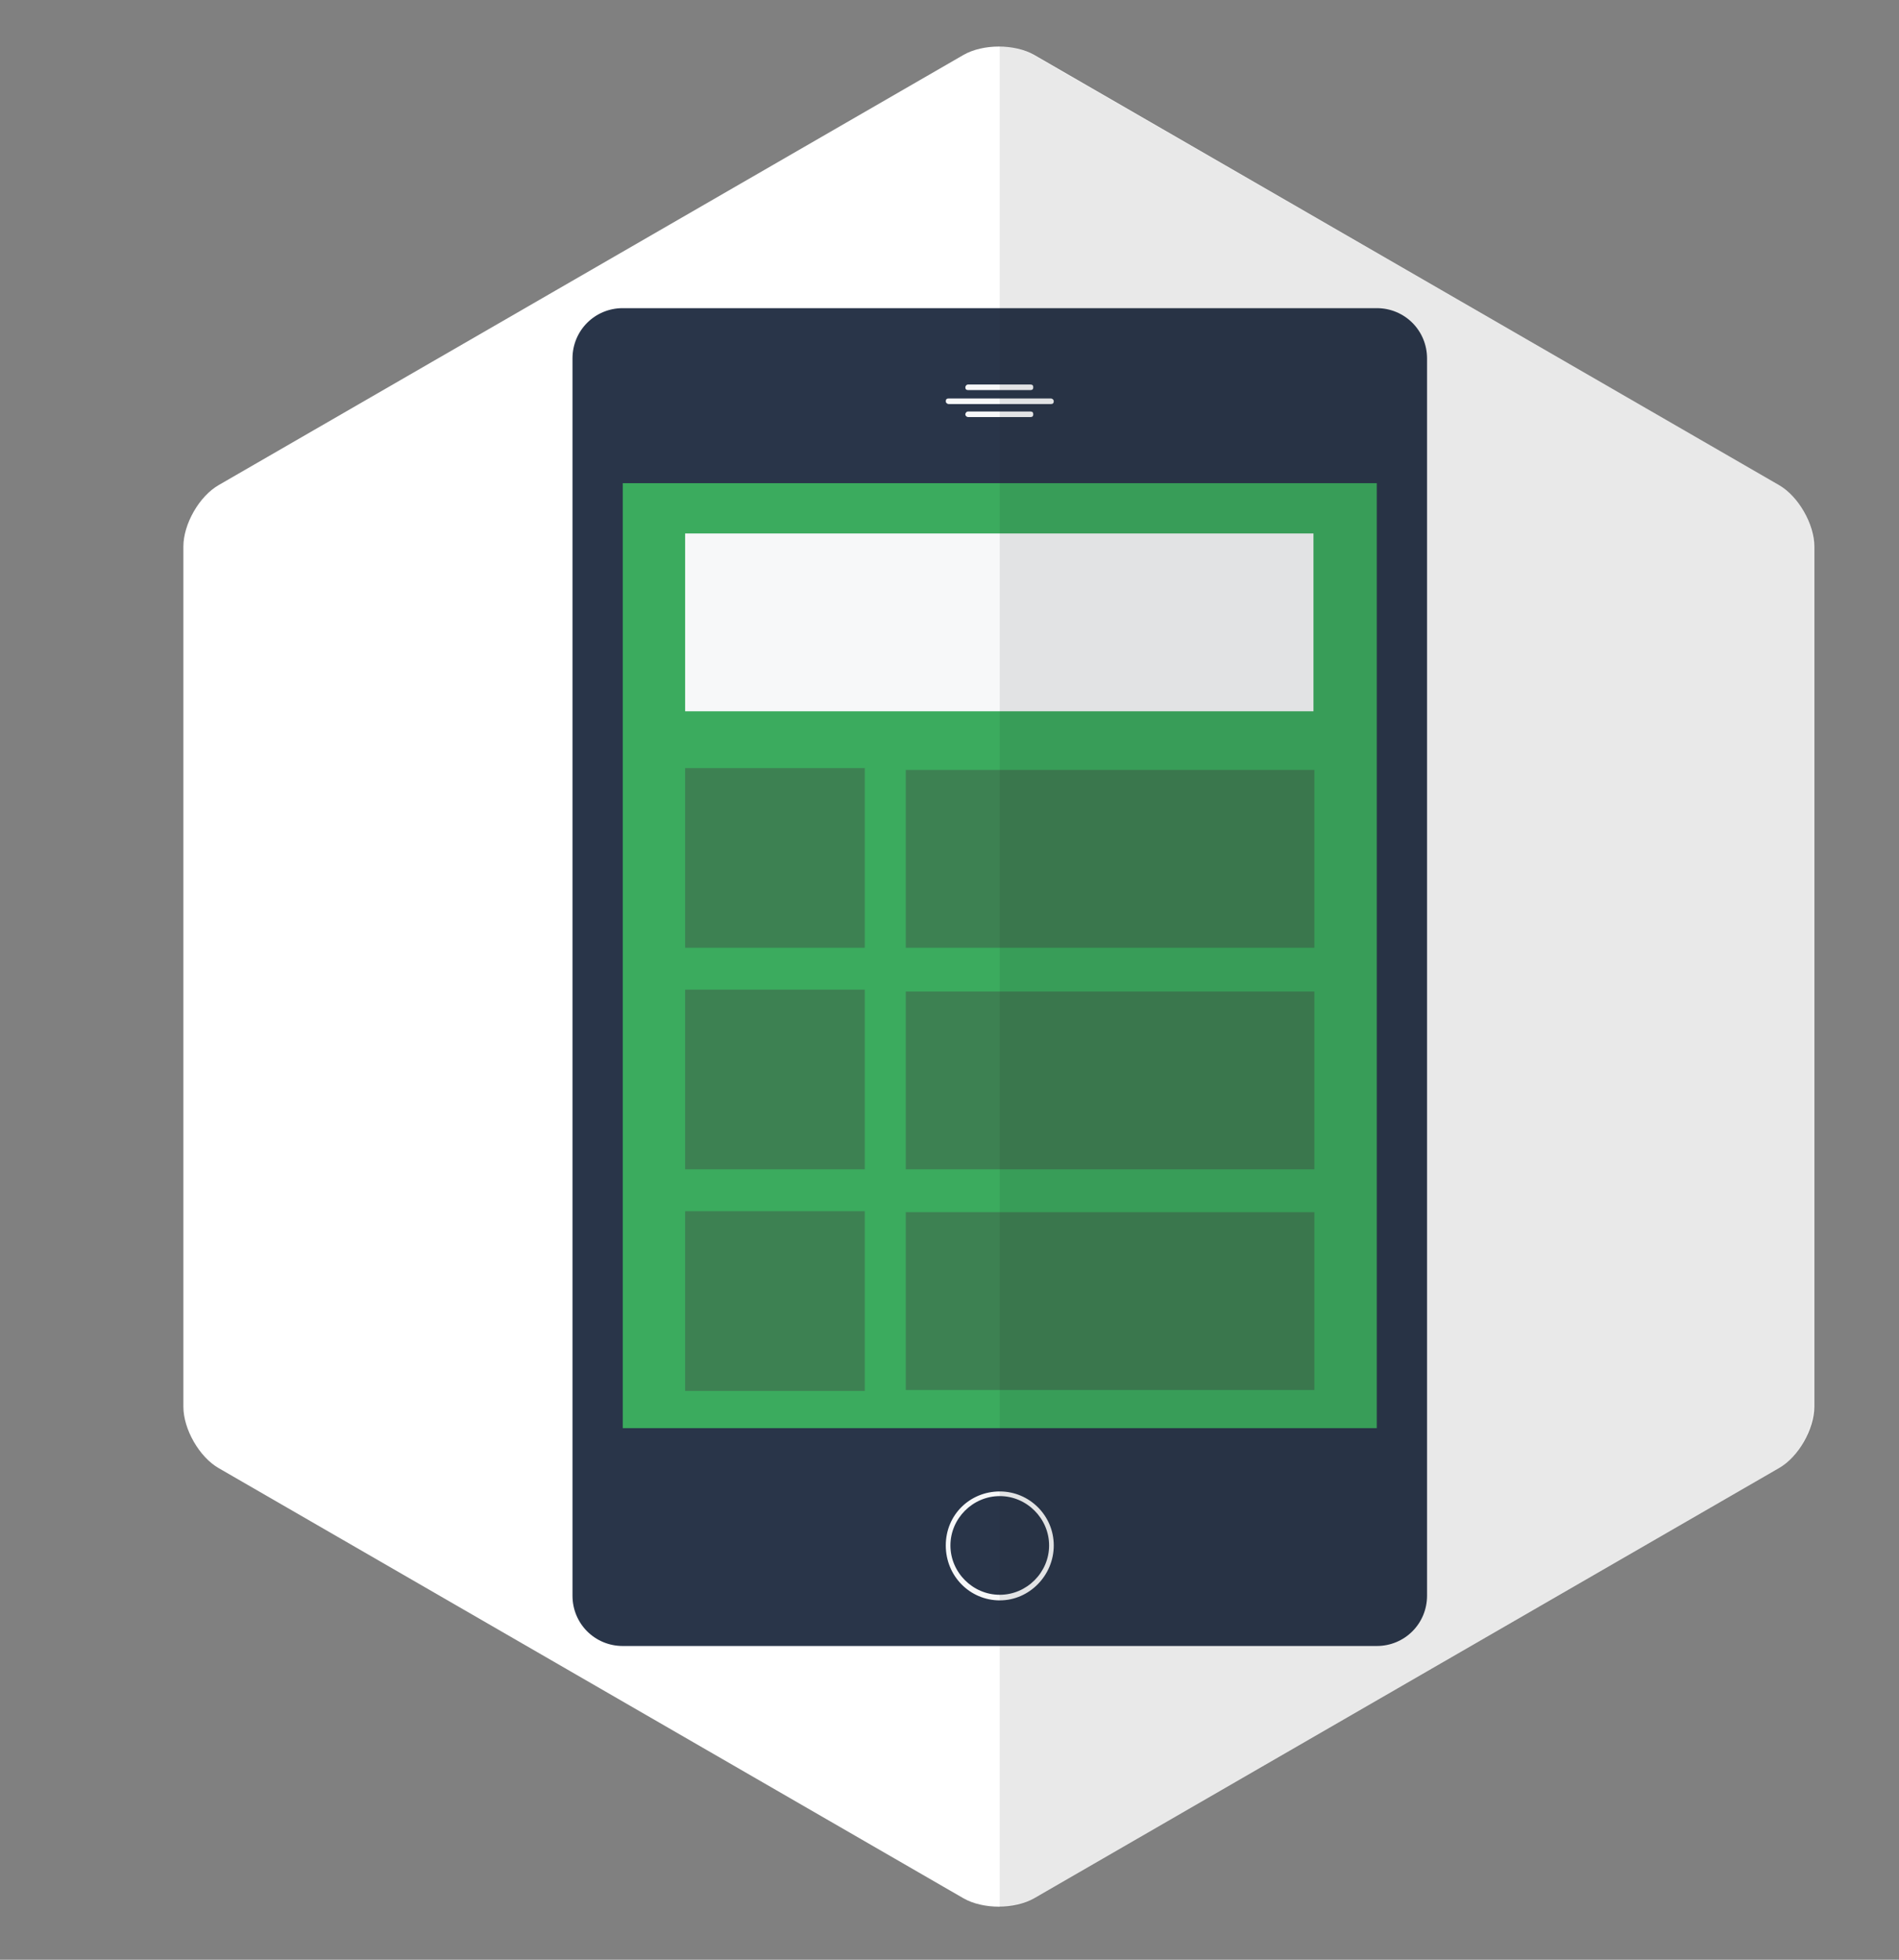
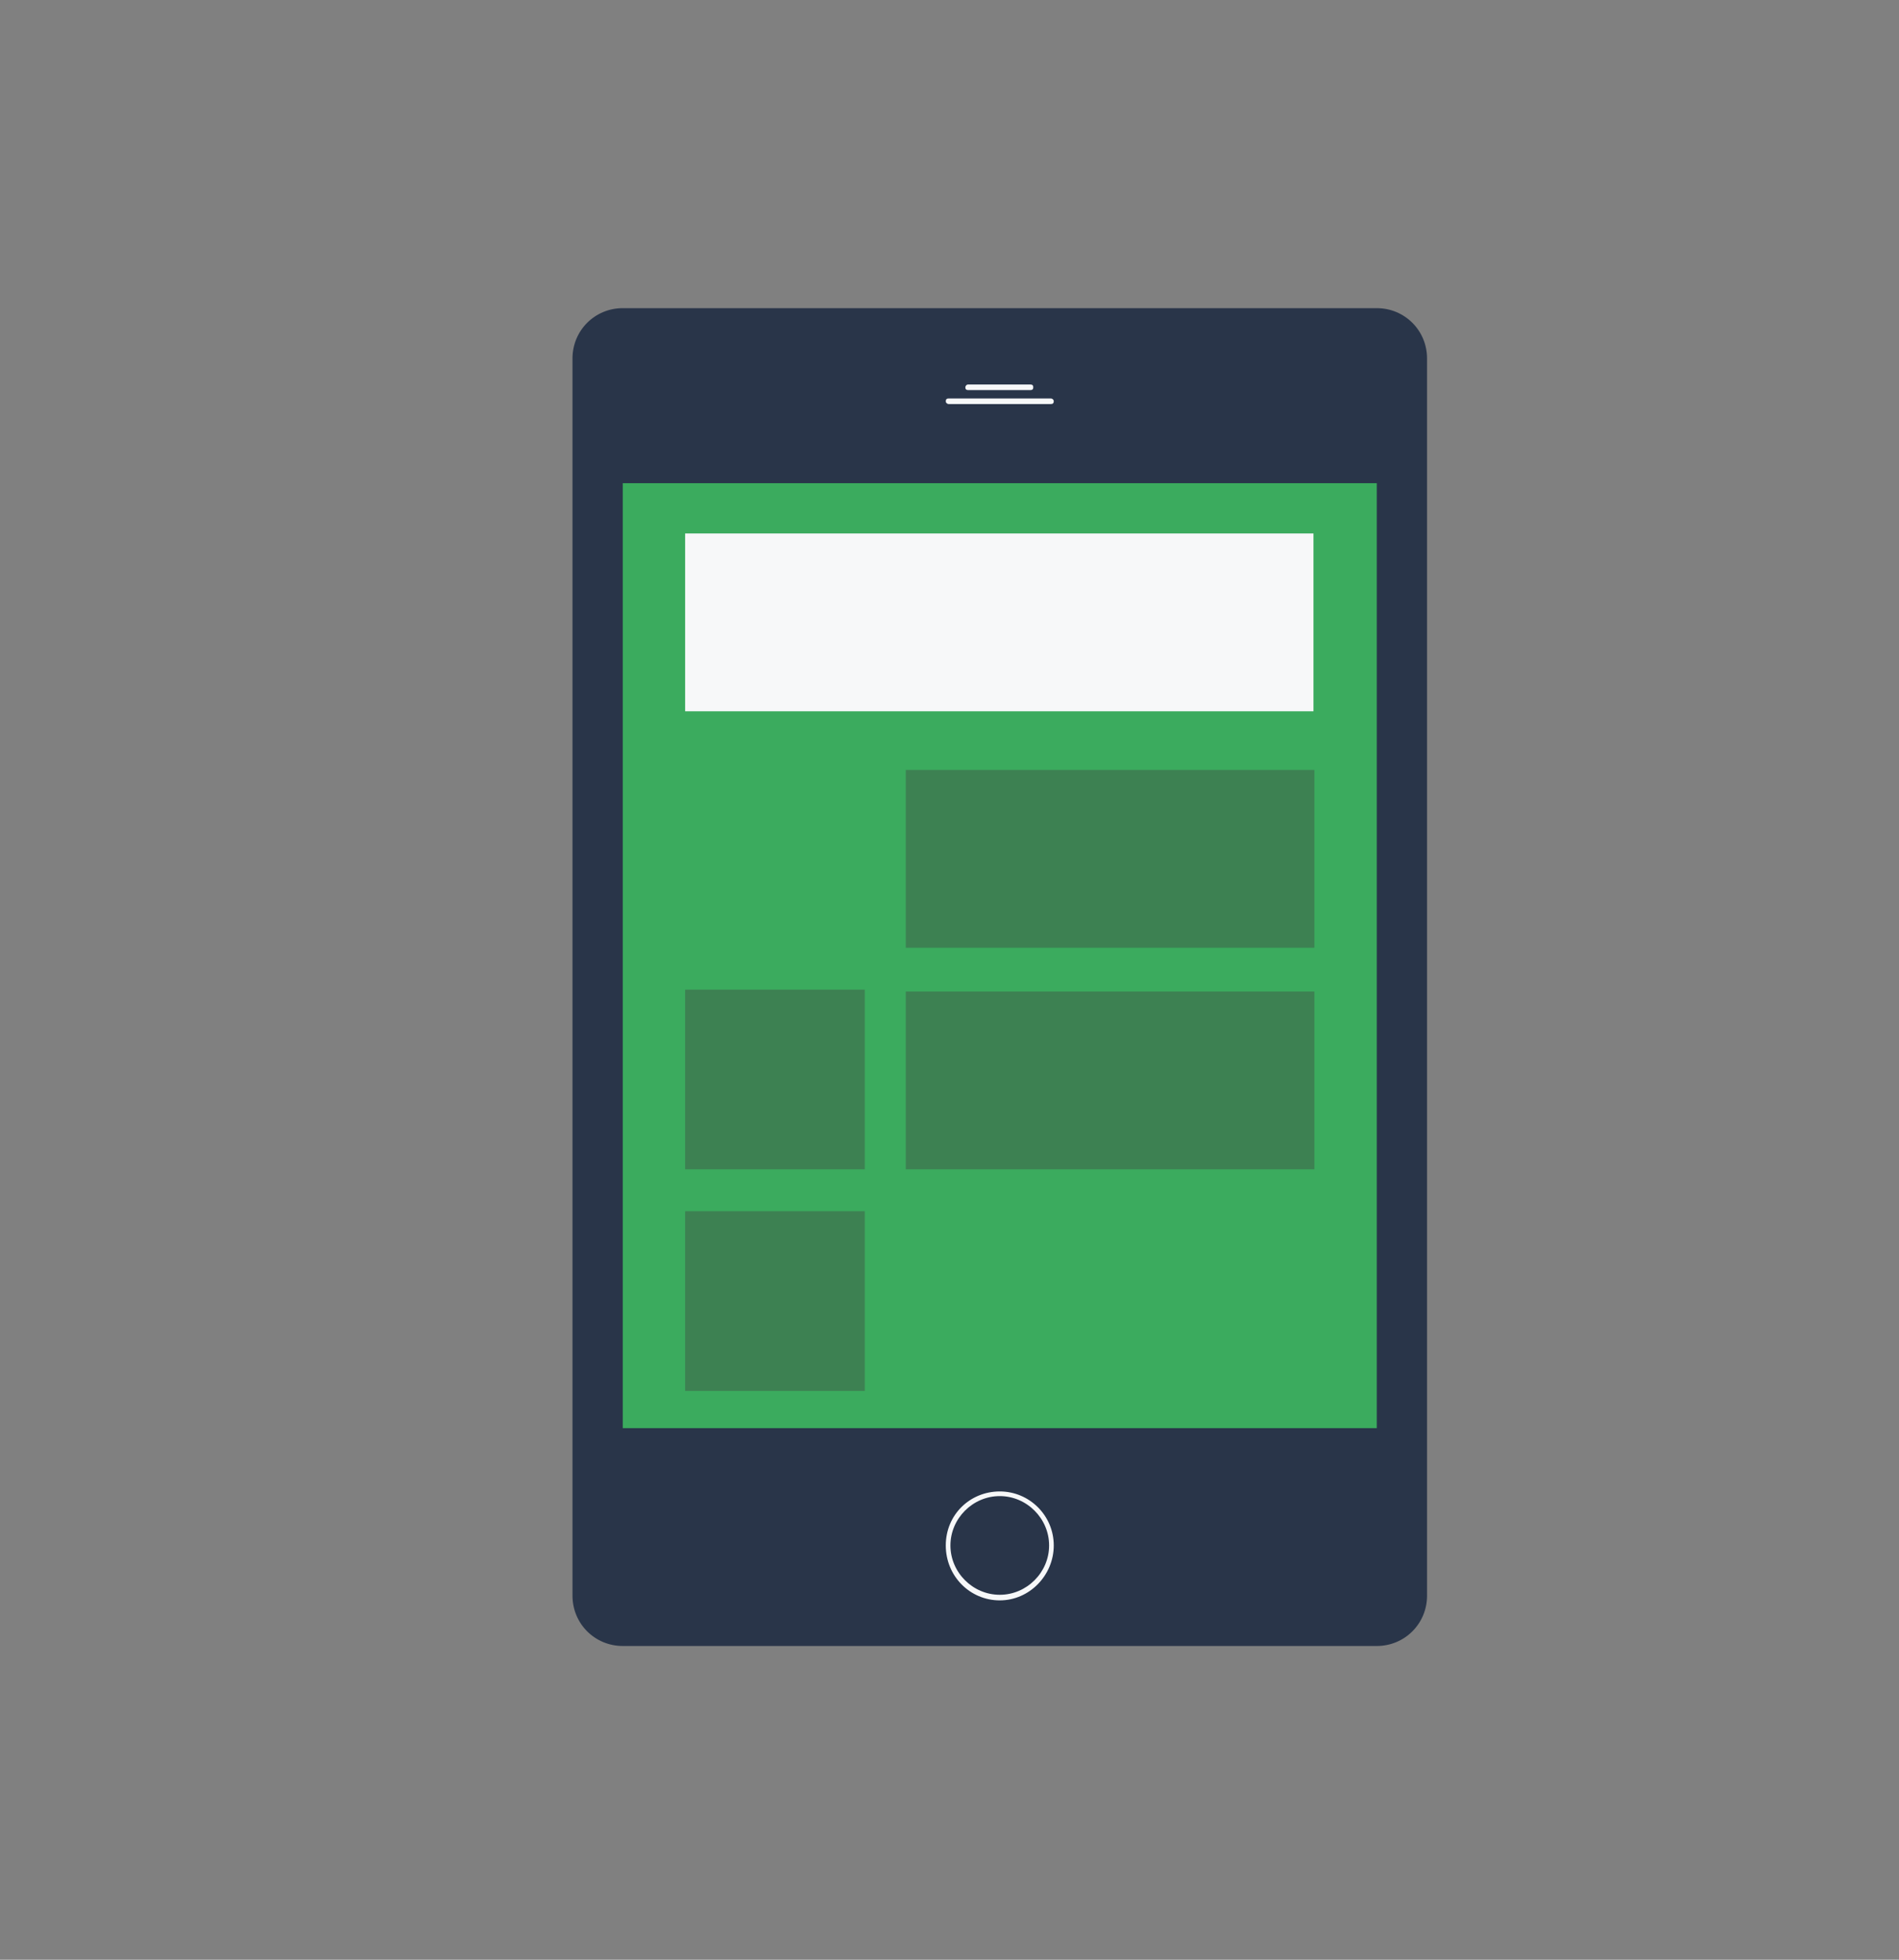
<svg xmlns="http://www.w3.org/2000/svg" version="1.1" id="Layer_1" x="0px" y="0px" viewBox="0 0 204 210.5" style="enable-background:new 0 0 204 210.5;" xml:space="preserve">
  <rect x="0" y="0" width="204" height="210.5" fill="#808080" stroke="none" />
  <style type="text/css">
	.st0{fill:#FFFFFF;}
	.st1{fill:#293549;}
	.st2{fill:#3BAB5E;}
	.st3{fill:#F7F8F9;}
	.st4{opacity:0.4;fill:#424143;enable-background:new    ;}
	.st5{opacity:0.1;fill:#221F1F;enable-background:new    ;}
</style>
  <g>
-     <path class="st0" d="M19.7,58.7c0-2.4,1.7-5.4,3.8-6.6l80-46.2c2.1-1.2,5.5-1.2,7.6,0l80,46.2c2.1,1.2,3.8,4.2,3.8,6.6v92.4   c0,2.4-1.7,5.4-3.8,6.6l-80,46.2c-2.1,1.2-5.5,1.2-7.6,0l-80-46.2c-2.1-1.2-3.8-4.2-3.8-6.6V58.7z" />
    <g>
      <g>
        <g>
          <g>
            <g>
              <path class="st1" d="M61.5,38.5c0-3,2.4-5.4,5.4-5.4l81,0c3,0,5.4,2.4,5.4,5.4v132.9c0,3-2.4,5.4-5.4,5.4h-81        c-3,0-5.4-2.4-5.4-5.4C61.5,171.4,61.5,38.5,61.5,38.5z" />
            </g>
          </g>
          <g>
            <g>
              <rect x="66.9" y="51.9" class="st2" width="81" height="101.5" />
            </g>
          </g>
          <g>
            <g>
              <g>
                <path class="st3" d="M110.7,41.9l-6.7,0c-0.2,0-0.3-0.1-0.3-0.3c0-0.1,0.1-0.3,0.3-0.3h6.7c0.2,0,0.3,0.1,0.3,0.3         C111,41.8,110.9,41.9,110.7,41.9z" />
              </g>
            </g>
            <g>
              <g>
                <path class="st3" d="M112.9,43.4h-11c-0.1,0-0.3-0.1-0.3-0.3s0.1-0.3,0.3-0.3h11c0.1,0,0.3,0.1,0.3,0.3         C113.2,43.3,113.1,43.4,112.9,43.4z" />
              </g>
            </g>
            <g>
              <g>
-                 <path class="st3" d="M110.7,44.8h-6.7c-0.1,0-0.3-0.1-0.3-0.3c0-0.1,0.1-0.3,0.3-0.3l6.7,0c0.2,0,0.3,0.1,0.3,0.3         C111,44.7,110.9,44.8,110.7,44.8z" />
-               </g>
+                 </g>
            </g>
          </g>
        </g>
        <g>
          <path class="st3" d="M107.4,171.9c-3.2,0-5.8-2.6-5.8-5.9s2.6-5.8,5.8-5.8s5.8,2.6,5.8,5.8S110.6,171.9,107.4,171.9z       M107.4,160.7c-2.9,0-5.3,2.4-5.3,5.3c0,2.9,2.4,5.3,5.3,5.3c2.9,0,5.3-2.4,5.3-5.3C112.7,163.1,110.3,160.7,107.4,160.7z" />
        </g>
      </g>
      <rect x="73.6" y="57.3" class="st3" width="67.5" height="19.1" />
      <g>
        <rect x="97.3" y="82.7" class="st4" width="43.9" height="19.1" />
-         <rect x="73.6" y="82.5" class="st4" width="19.3" height="19.3" />
        <rect x="97.3" y="106.5" class="st4" width="43.9" height="19.1" />
        <rect x="73.6" y="106.3" class="st4" width="19.3" height="19.3" />
-         <rect x="97.3" y="130.2" class="st4" width="43.9" height="19.1" />
        <rect x="73.6" y="130.1" class="st4" width="19.3" height="19.3" />
      </g>
    </g>
-     <path class="st5" d="M191.1,52.1L111,5.9c-1-0.6-2.3-0.9-3.6-0.9v199.9c1.3,0,2.6-0.3,3.6-0.9l80-46.2c2.1-1.2,3.8-4.2,3.8-6.6   V58.7C194.9,56.3,193.2,53.3,191.1,52.1z" />
  </g>
</svg>